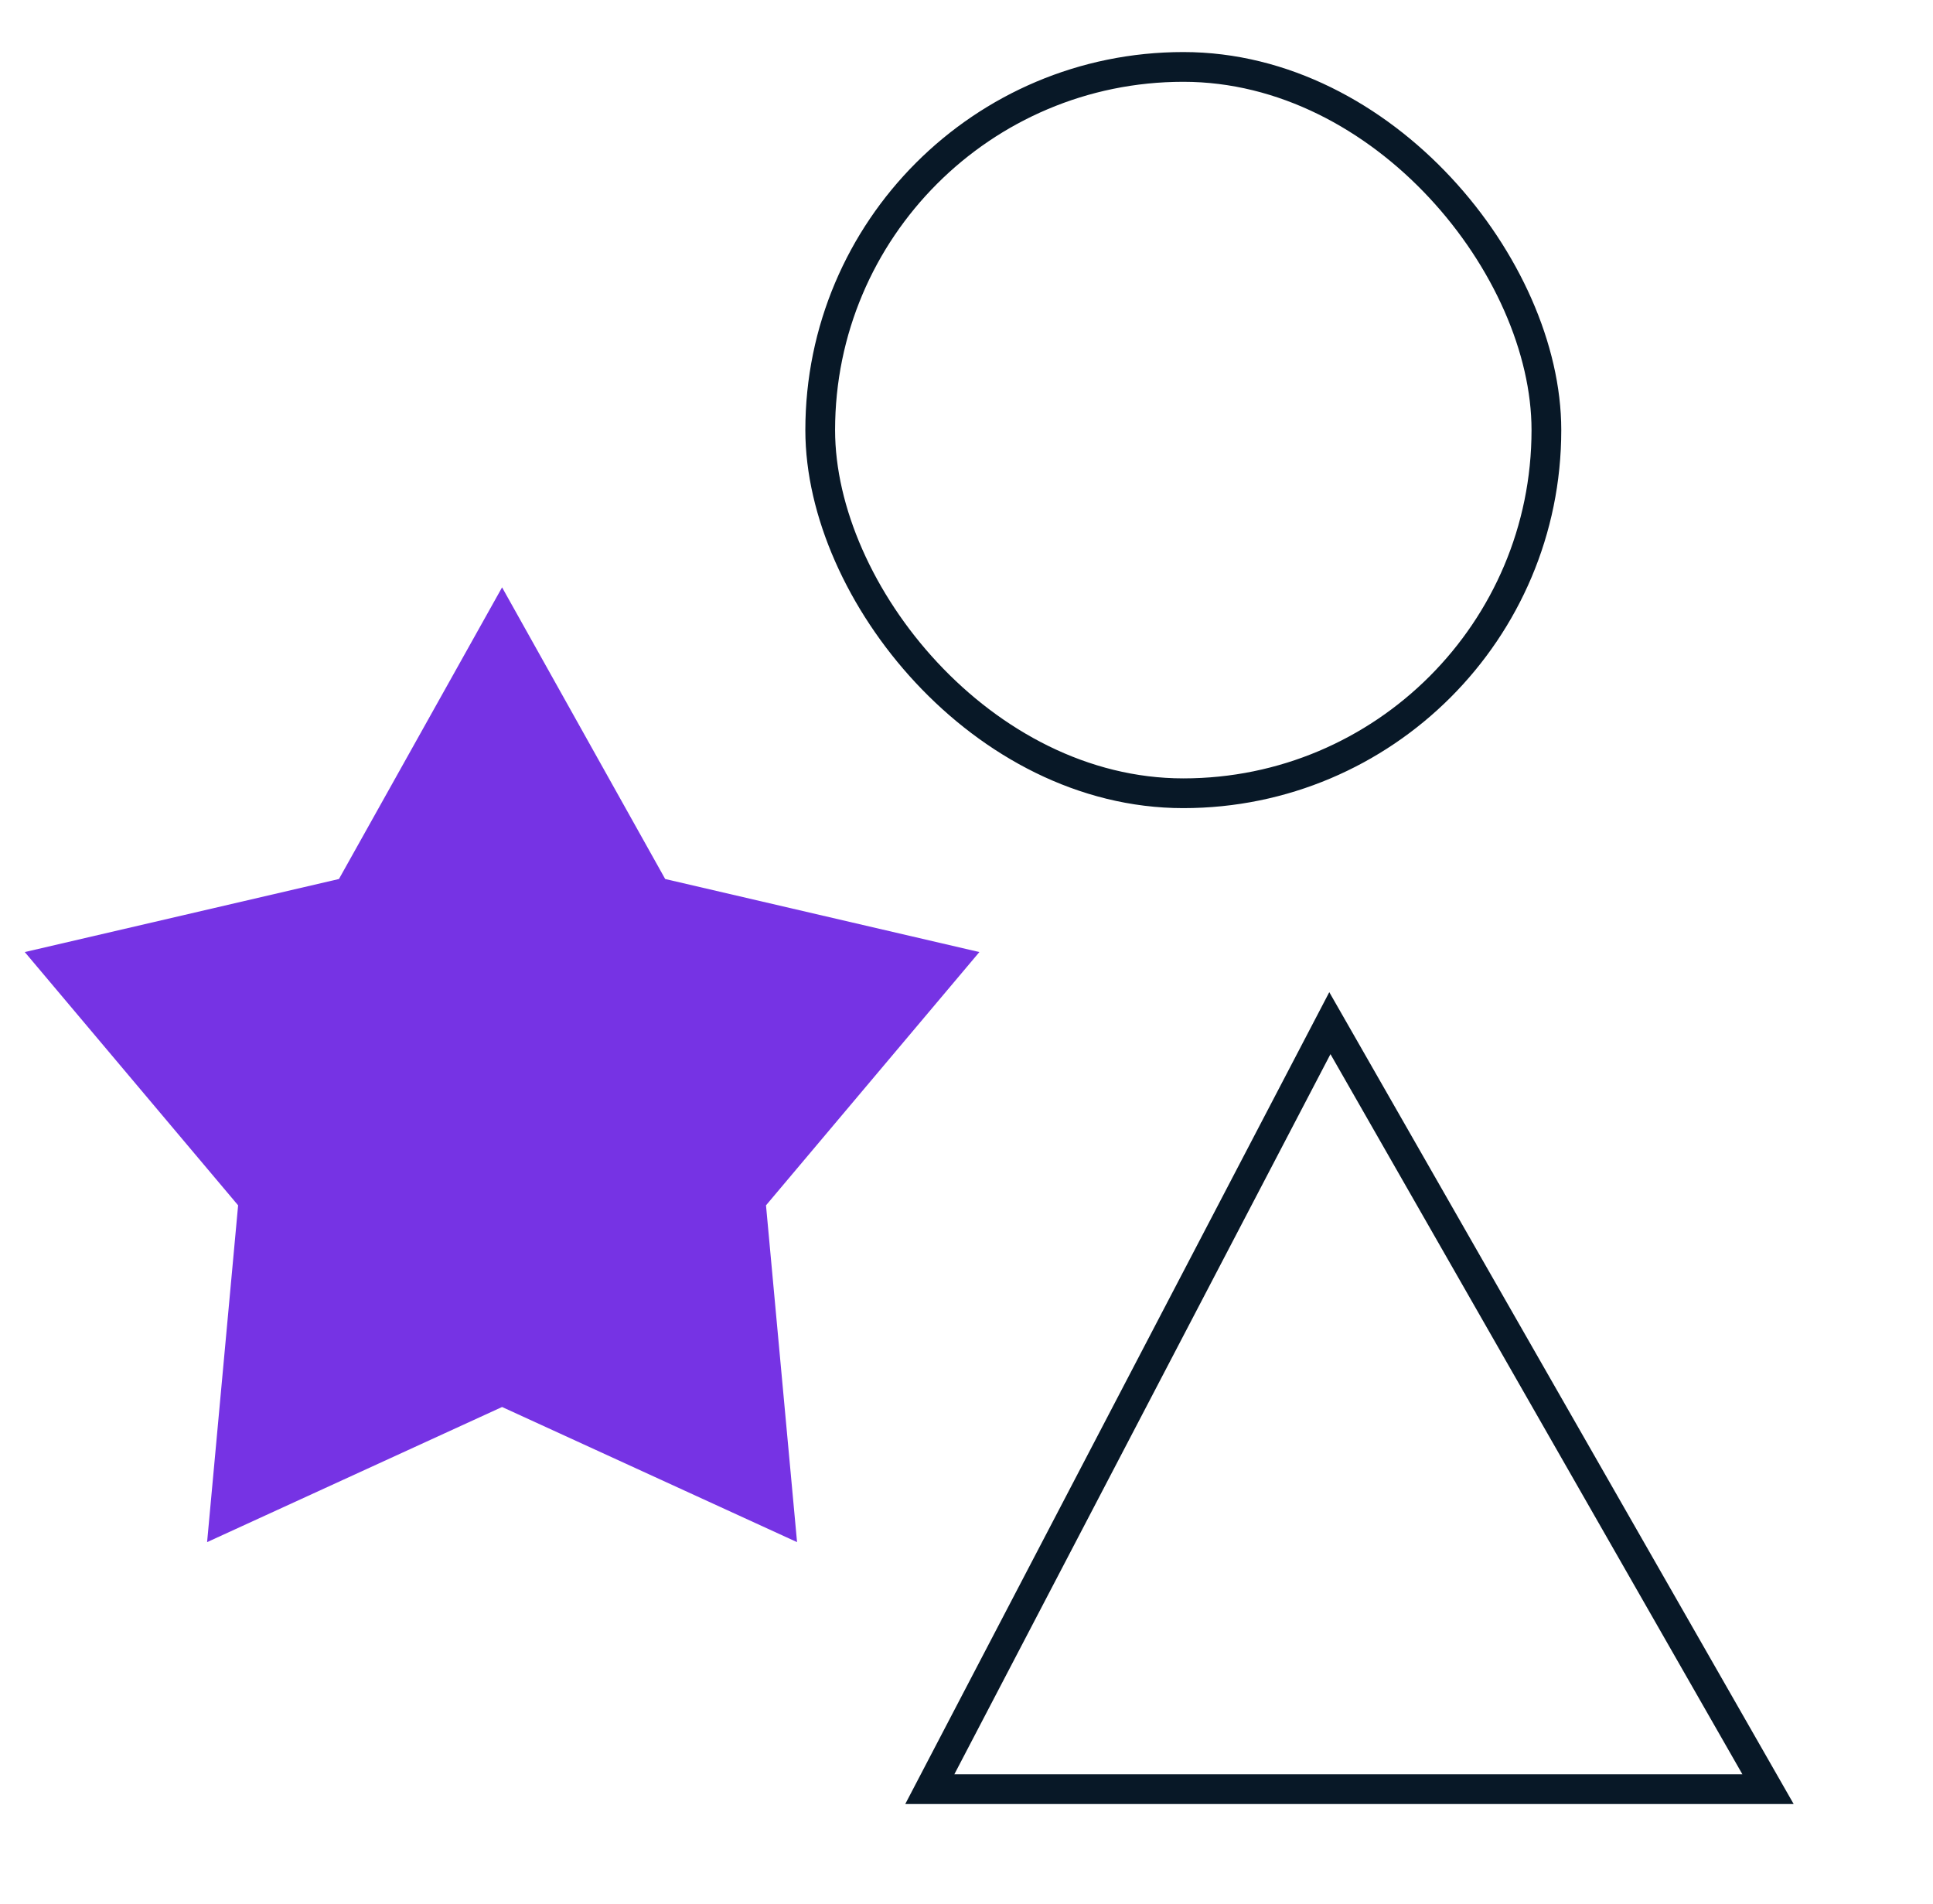
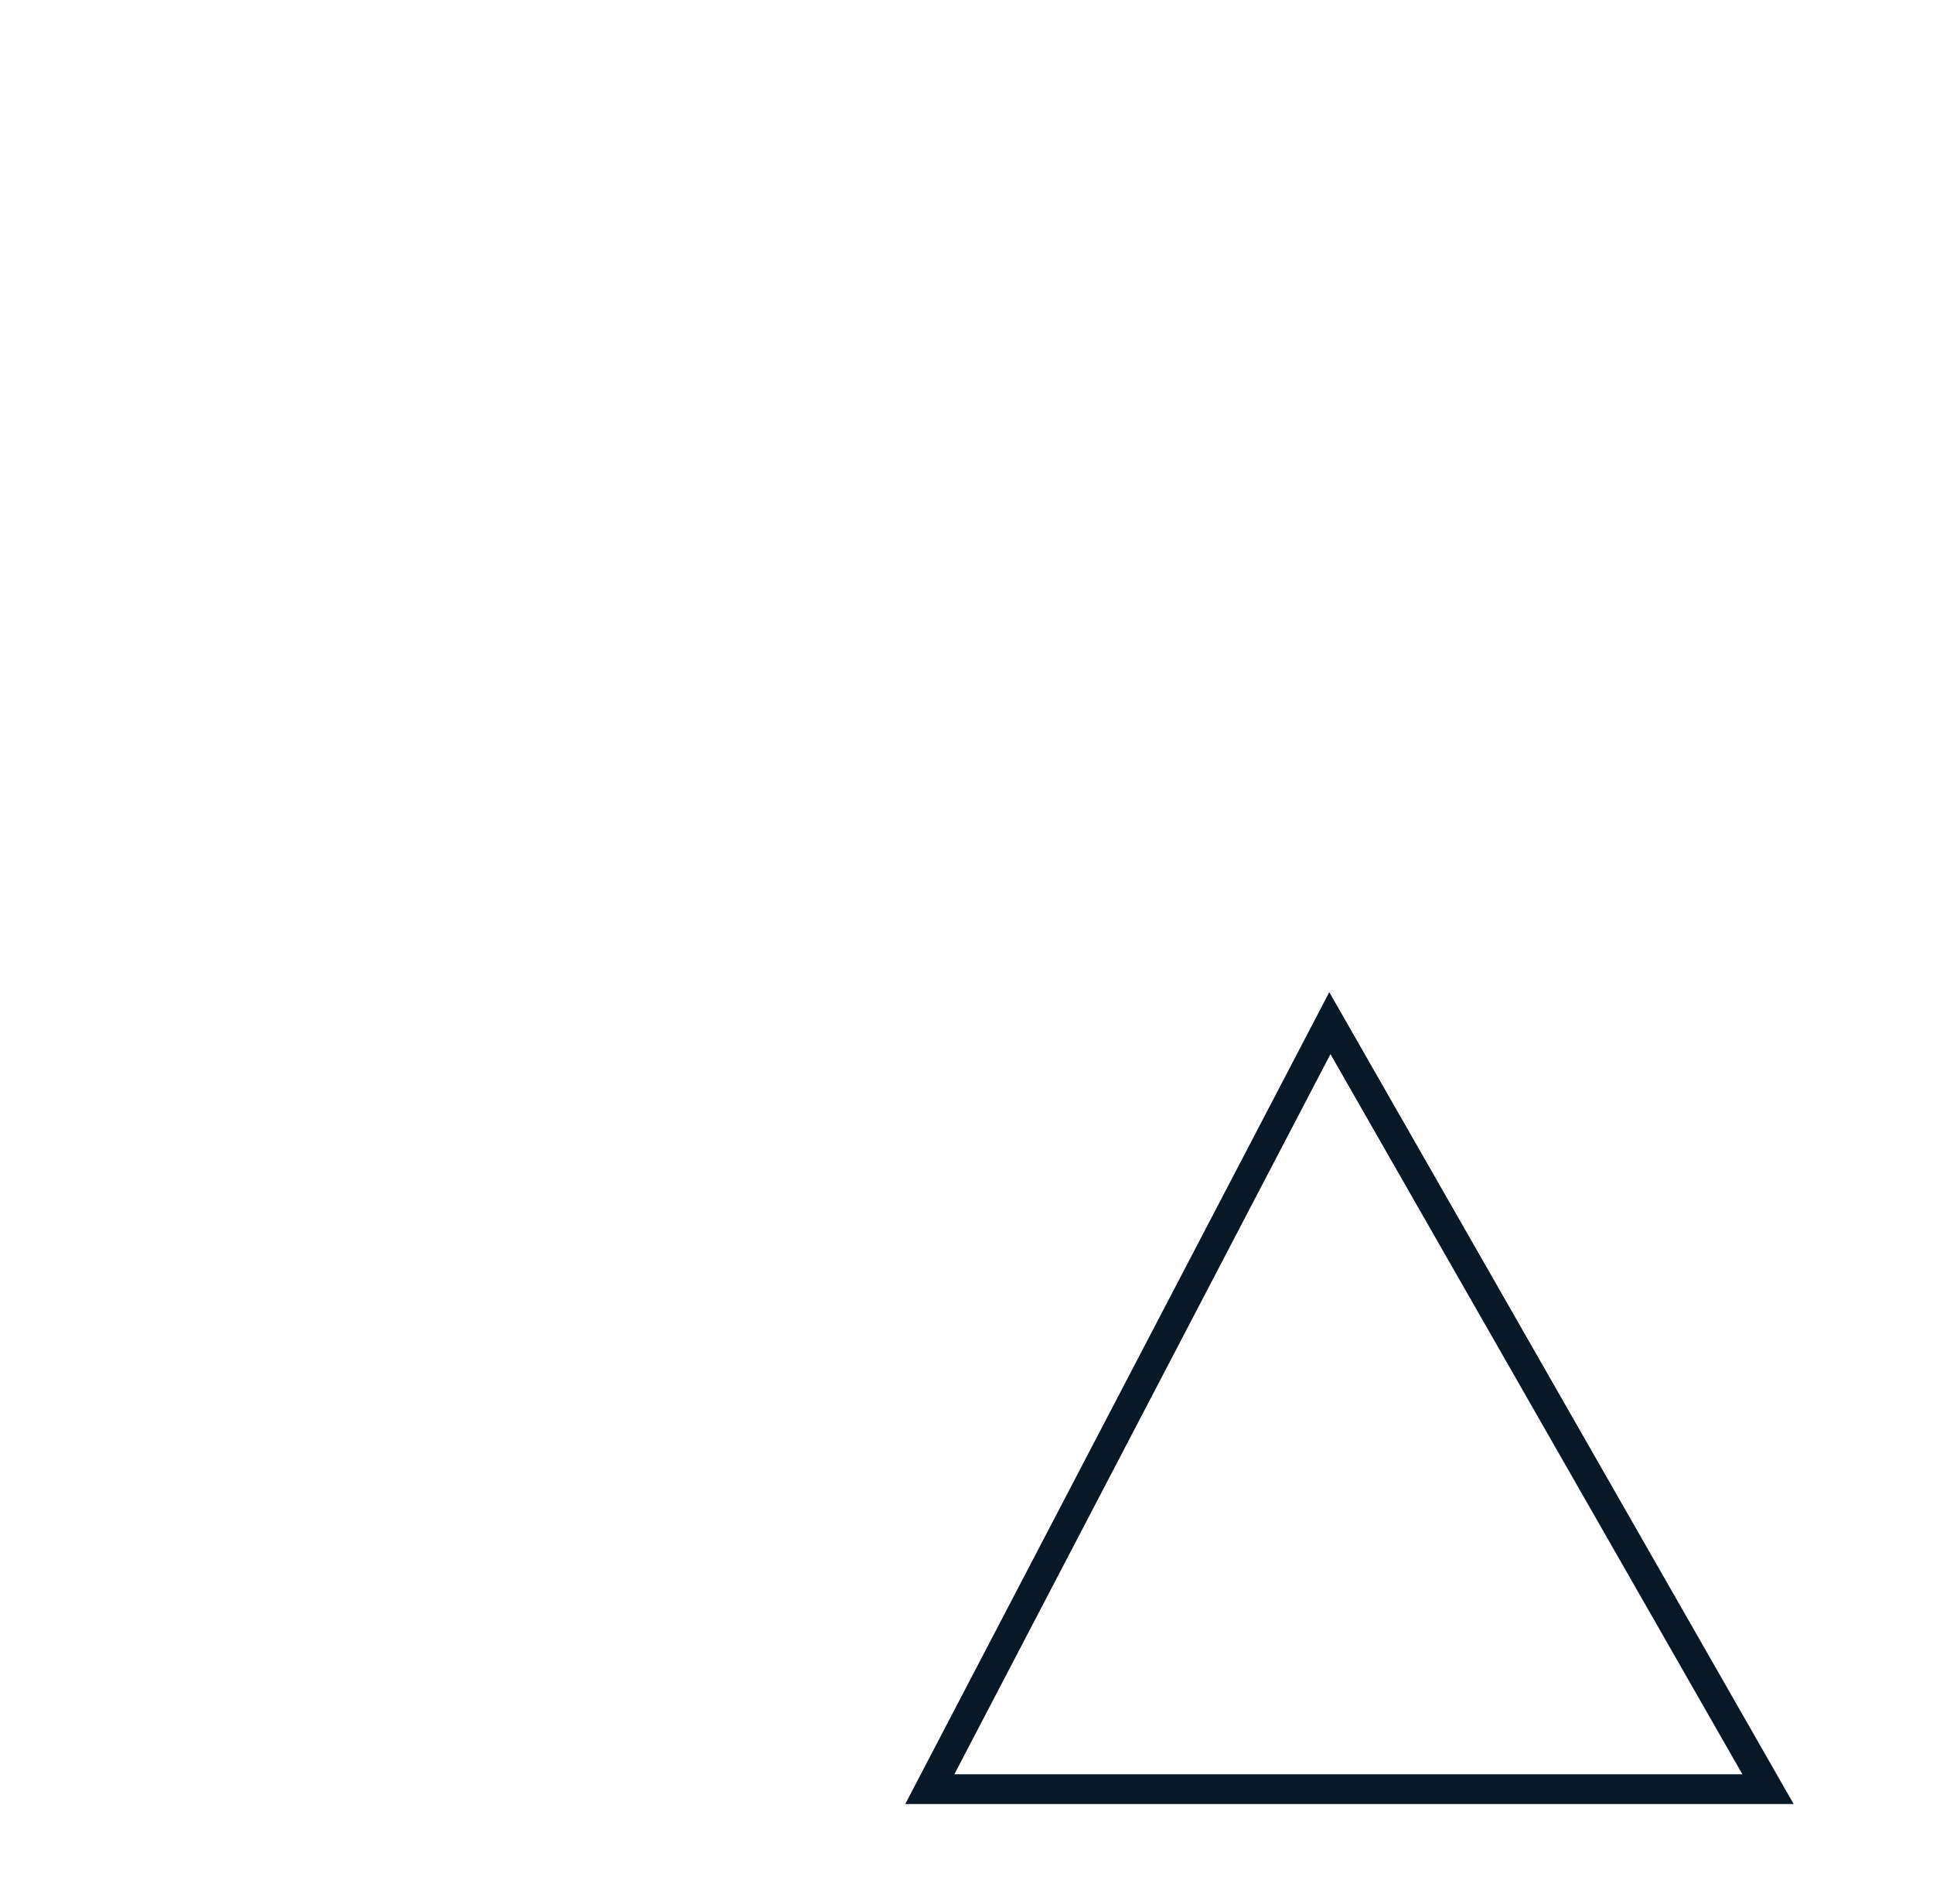
<svg xmlns="http://www.w3.org/2000/svg" width="65" height="64" viewBox="0 0 65 64" fill="none">
  <g clip-path="url(#clip0_745_7824)">
-     <rect x="27.581" y="2.25" width="24.419" height="24.419" rx="12.209" stroke="#081827" />
-     <path d="M16.883 19.747L22.368 29.552L32.933 32.008L25.758 40.523L26.802 51.846L16.883 47.303L6.964 51.846L8.007 40.523L0.833 32.008L11.398 29.552L16.883 19.747Z" fill="#7633E4" />
-     <path d="M31.266 60.151L44.719 34.398L59.453 60.151L44.699 60.151L31.266 60.151Z" stroke="#081827" />
+     <path d="M31.266 60.151L44.719 34.398L59.453 60.151L31.266 60.151Z" stroke="#081827" />
  </g>
  <defs>
    <clipPath id="clip0_745_7824">
      <rect width="64" height="64" fill="white" transform="translate(0.188)" />
    </clipPath>
  </defs>
</svg>